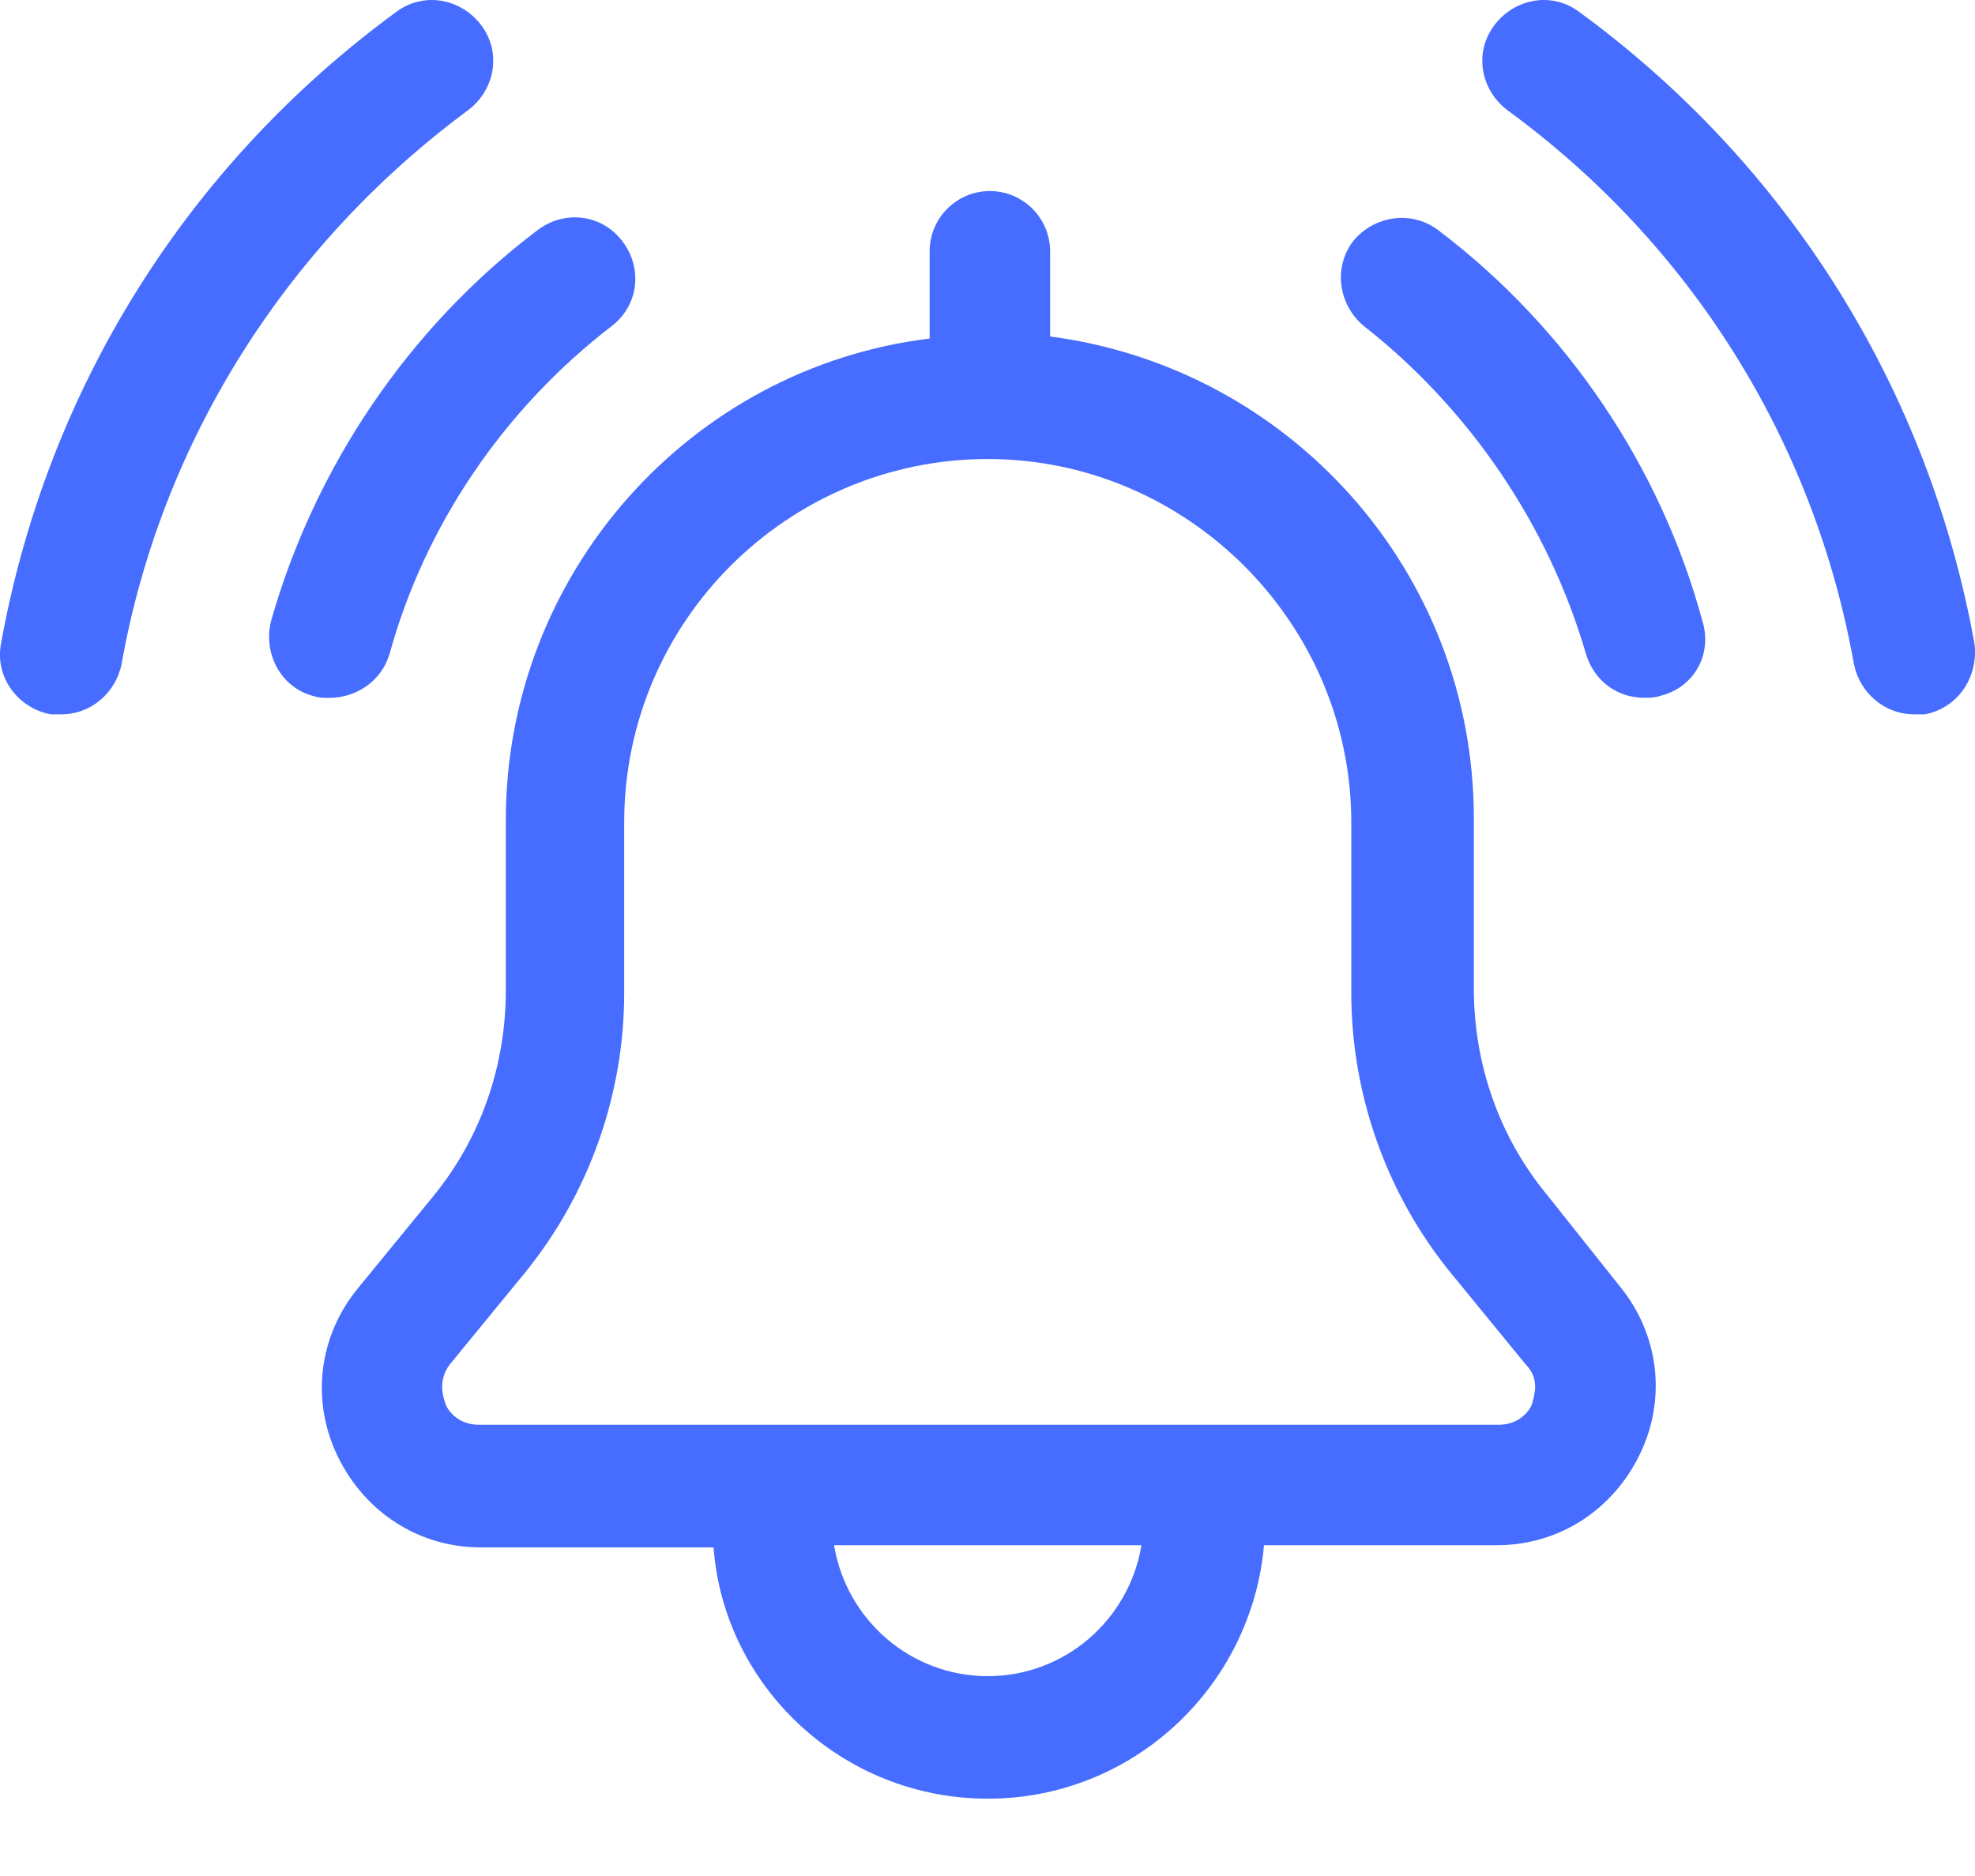
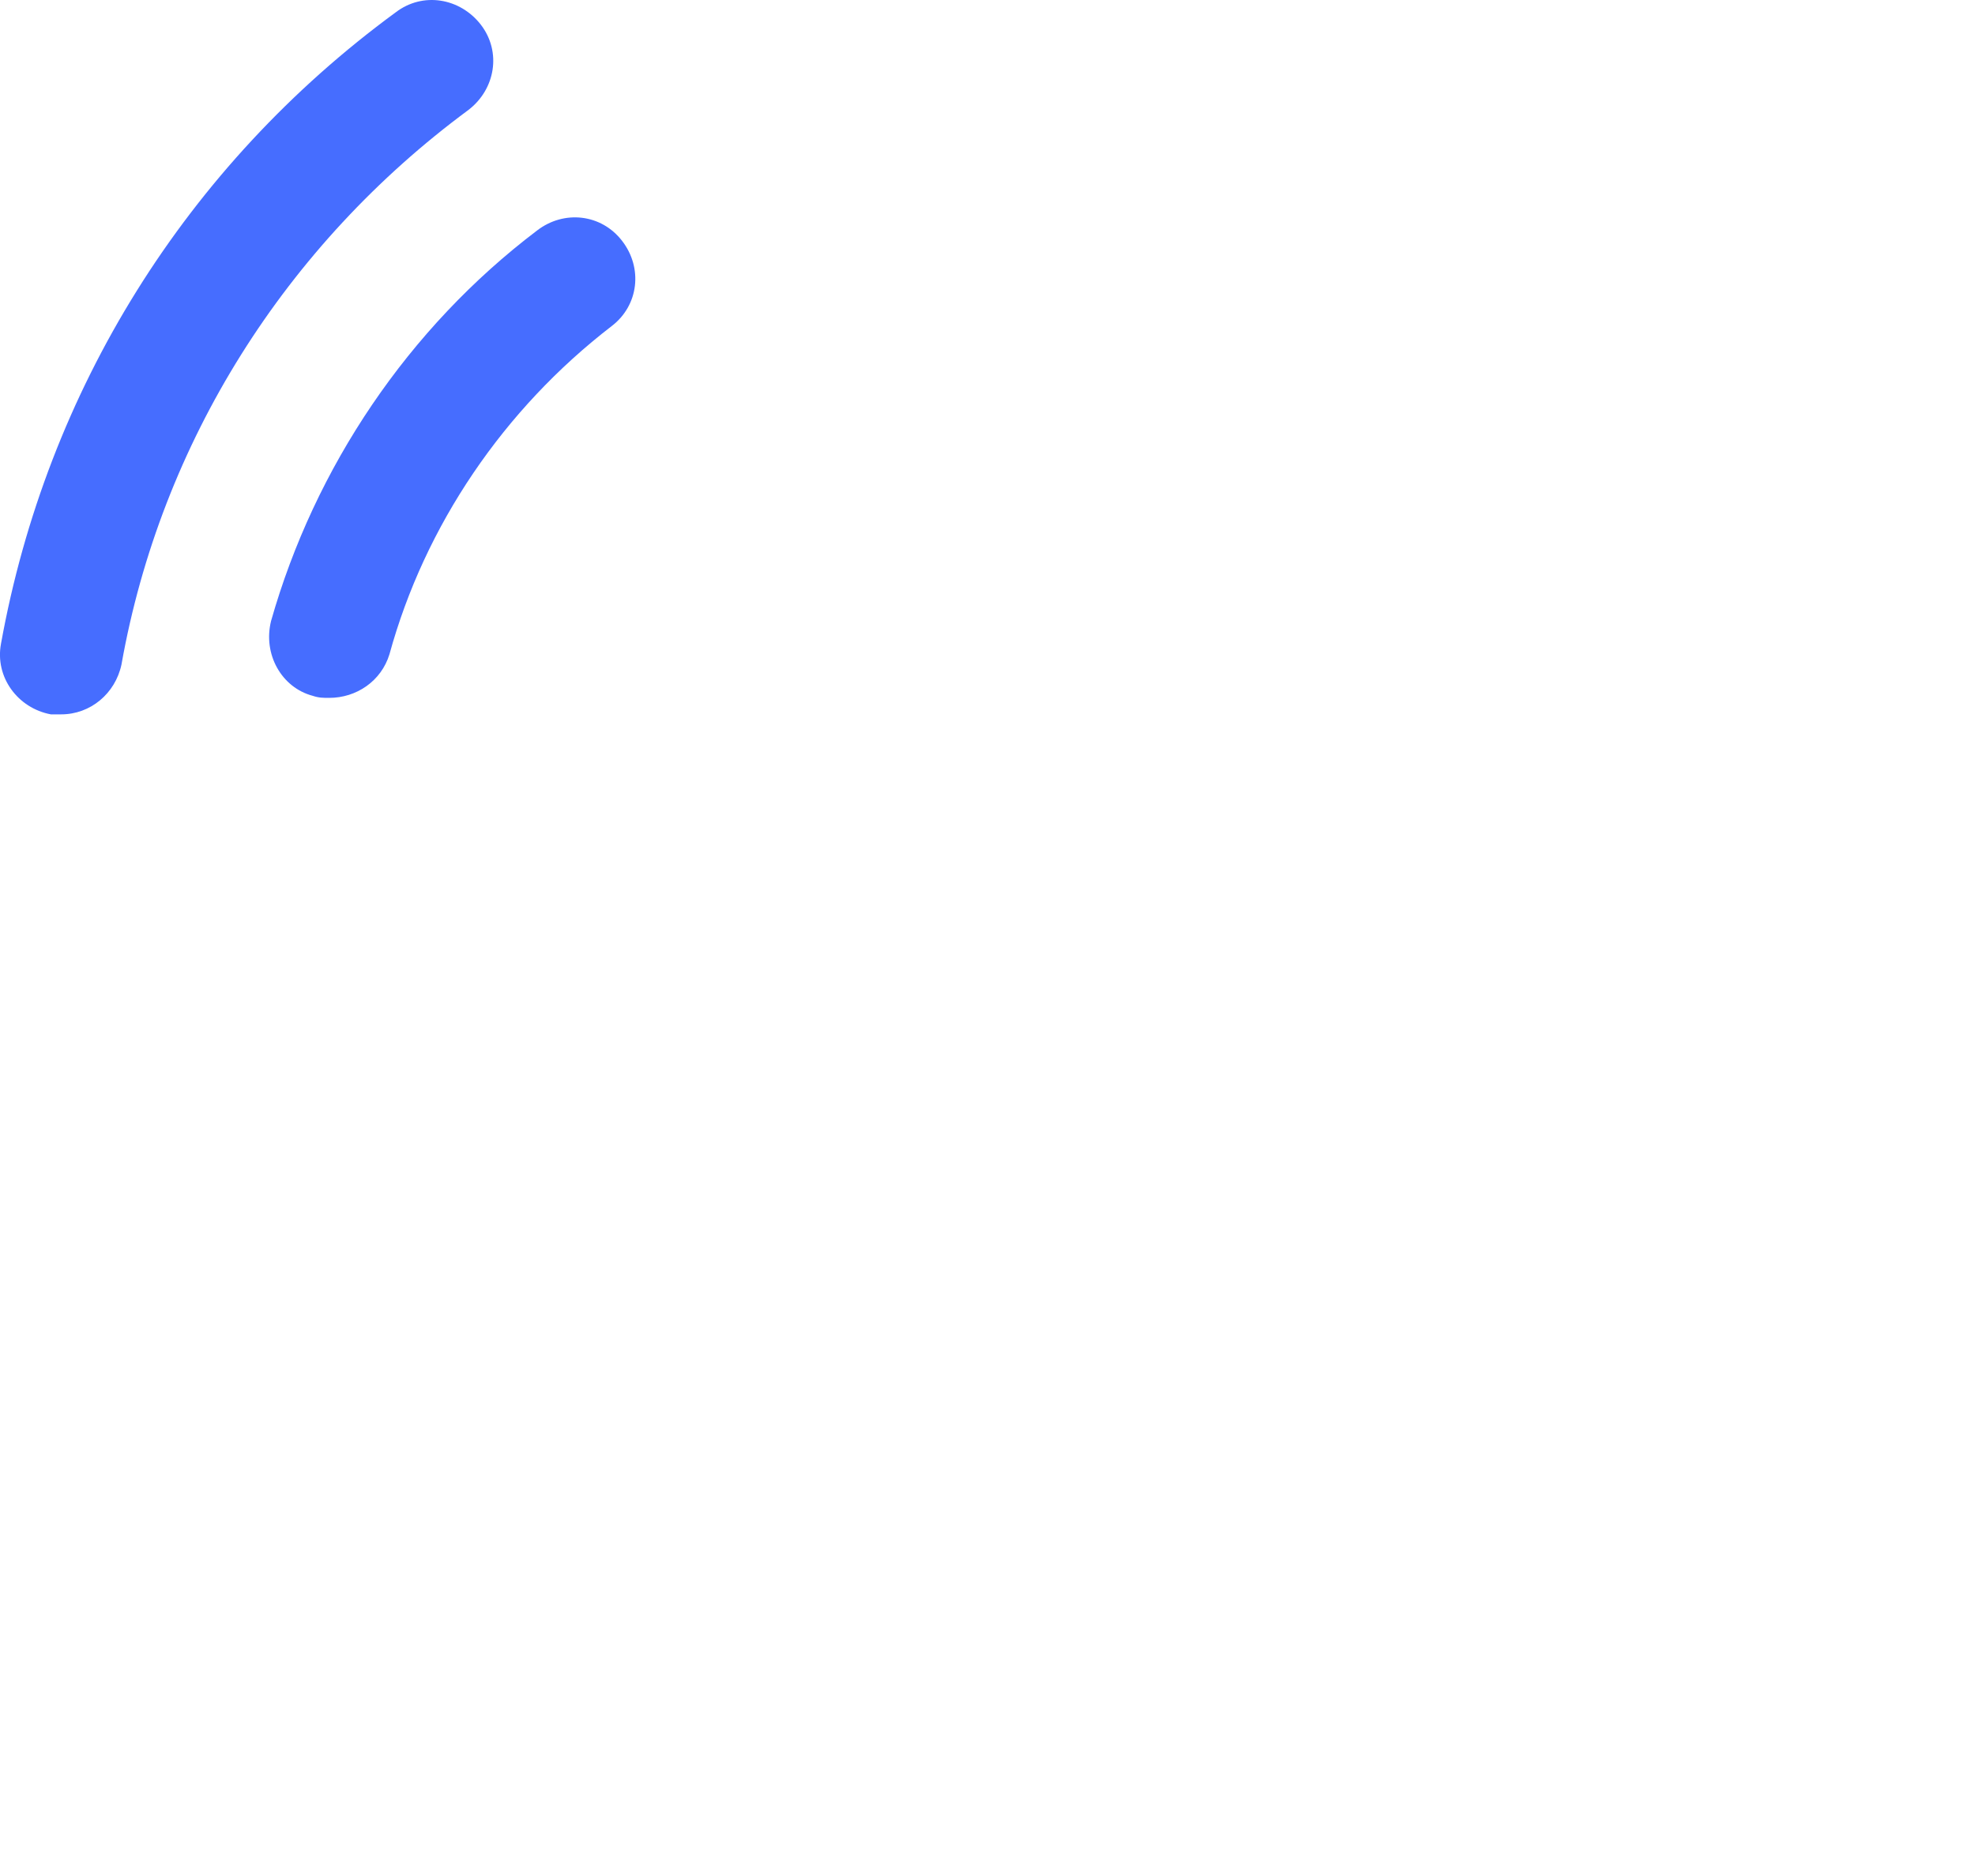
<svg xmlns="http://www.w3.org/2000/svg" width="20" height="19" viewBox="0 0 20 19" fill="none">
-   <path d="M15.661 12.095C15.177 11.506 14.925 10.77 14.925 10.013V8.288C14.925 5.785 13.053 3.723 10.634 3.408V2.545C10.634 2.209 10.36 1.935 10.024 1.935C9.687 1.935 9.414 2.209 9.414 2.545V3.429C6.994 3.723 5.122 5.806 5.122 8.309V10.034C5.122 10.791 4.87 11.527 4.386 12.117L3.629 13.042C3.229 13.526 3.145 14.178 3.418 14.746C3.692 15.314 4.239 15.672 4.87 15.672H7.226C7.331 17.081 8.53 18.217 10.003 18.217C11.475 18.217 12.674 17.081 12.8 15.65H15.156C15.787 15.65 16.334 15.293 16.608 14.725C16.881 14.157 16.797 13.505 16.398 13.021L15.661 12.095ZM10.003 16.976C9.224 16.976 8.572 16.408 8.446 15.65H11.559C11.433 16.408 10.781 16.976 10.003 16.976ZM15.514 14.22C15.493 14.283 15.388 14.43 15.177 14.43H4.849C4.638 14.43 4.533 14.283 4.512 14.22C4.491 14.157 4.428 13.989 4.554 13.82L5.312 12.895C5.964 12.095 6.321 11.086 6.321 10.055V8.33C6.321 6.29 7.983 4.649 10.003 4.649C12.022 4.649 13.684 6.311 13.684 8.33V10.055C13.684 11.086 14.041 12.095 14.694 12.895L15.451 13.82C15.598 13.968 15.535 14.136 15.514 14.22Z" fill="#466DFF" />
-   <path d="M14.568 2.334C14.294 2.123 13.915 2.186 13.705 2.439C13.495 2.712 13.558 3.091 13.81 3.301C14.883 4.143 15.682 5.321 16.061 6.625C16.145 6.898 16.377 7.067 16.65 7.067C16.713 7.067 16.755 7.067 16.818 7.046C17.155 6.962 17.344 6.625 17.239 6.288C16.818 4.732 15.872 3.322 14.568 2.334Z" fill="#466DFF" />
  <path d="M3.944 6.626C4.302 5.322 5.101 4.144 6.195 3.302C6.469 3.092 6.511 2.713 6.3 2.44C6.09 2.166 5.711 2.124 5.438 2.335C4.134 3.323 3.187 4.733 2.745 6.289C2.661 6.626 2.851 6.963 3.166 7.047C3.229 7.068 3.271 7.068 3.334 7.068C3.608 7.068 3.86 6.9 3.944 6.626Z" fill="#466DFF" />
-   <path d="M19.995 6.52C19.532 3.954 18.123 1.682 15.998 0.125C15.725 -0.085 15.346 -0.022 15.136 0.251C14.925 0.525 14.989 0.904 15.262 1.114C17.134 2.481 18.375 4.48 18.775 6.731C18.838 7.025 19.09 7.235 19.385 7.235C19.427 7.235 19.448 7.235 19.49 7.235C19.827 7.172 20.037 6.857 19.995 6.52Z" fill="#466DFF" />
  <path d="M4.743 1.114C5.017 0.904 5.08 0.525 4.87 0.251C4.659 -0.022 4.281 -0.085 4.007 0.125C1.883 1.682 0.473 3.954 0.01 6.52C-0.053 6.857 0.179 7.172 0.515 7.235C0.557 7.235 0.578 7.235 0.62 7.235C0.915 7.235 1.167 7.025 1.23 6.731C1.63 4.48 2.892 2.481 4.743 1.114Z" fill="#466DFF" />
</svg>